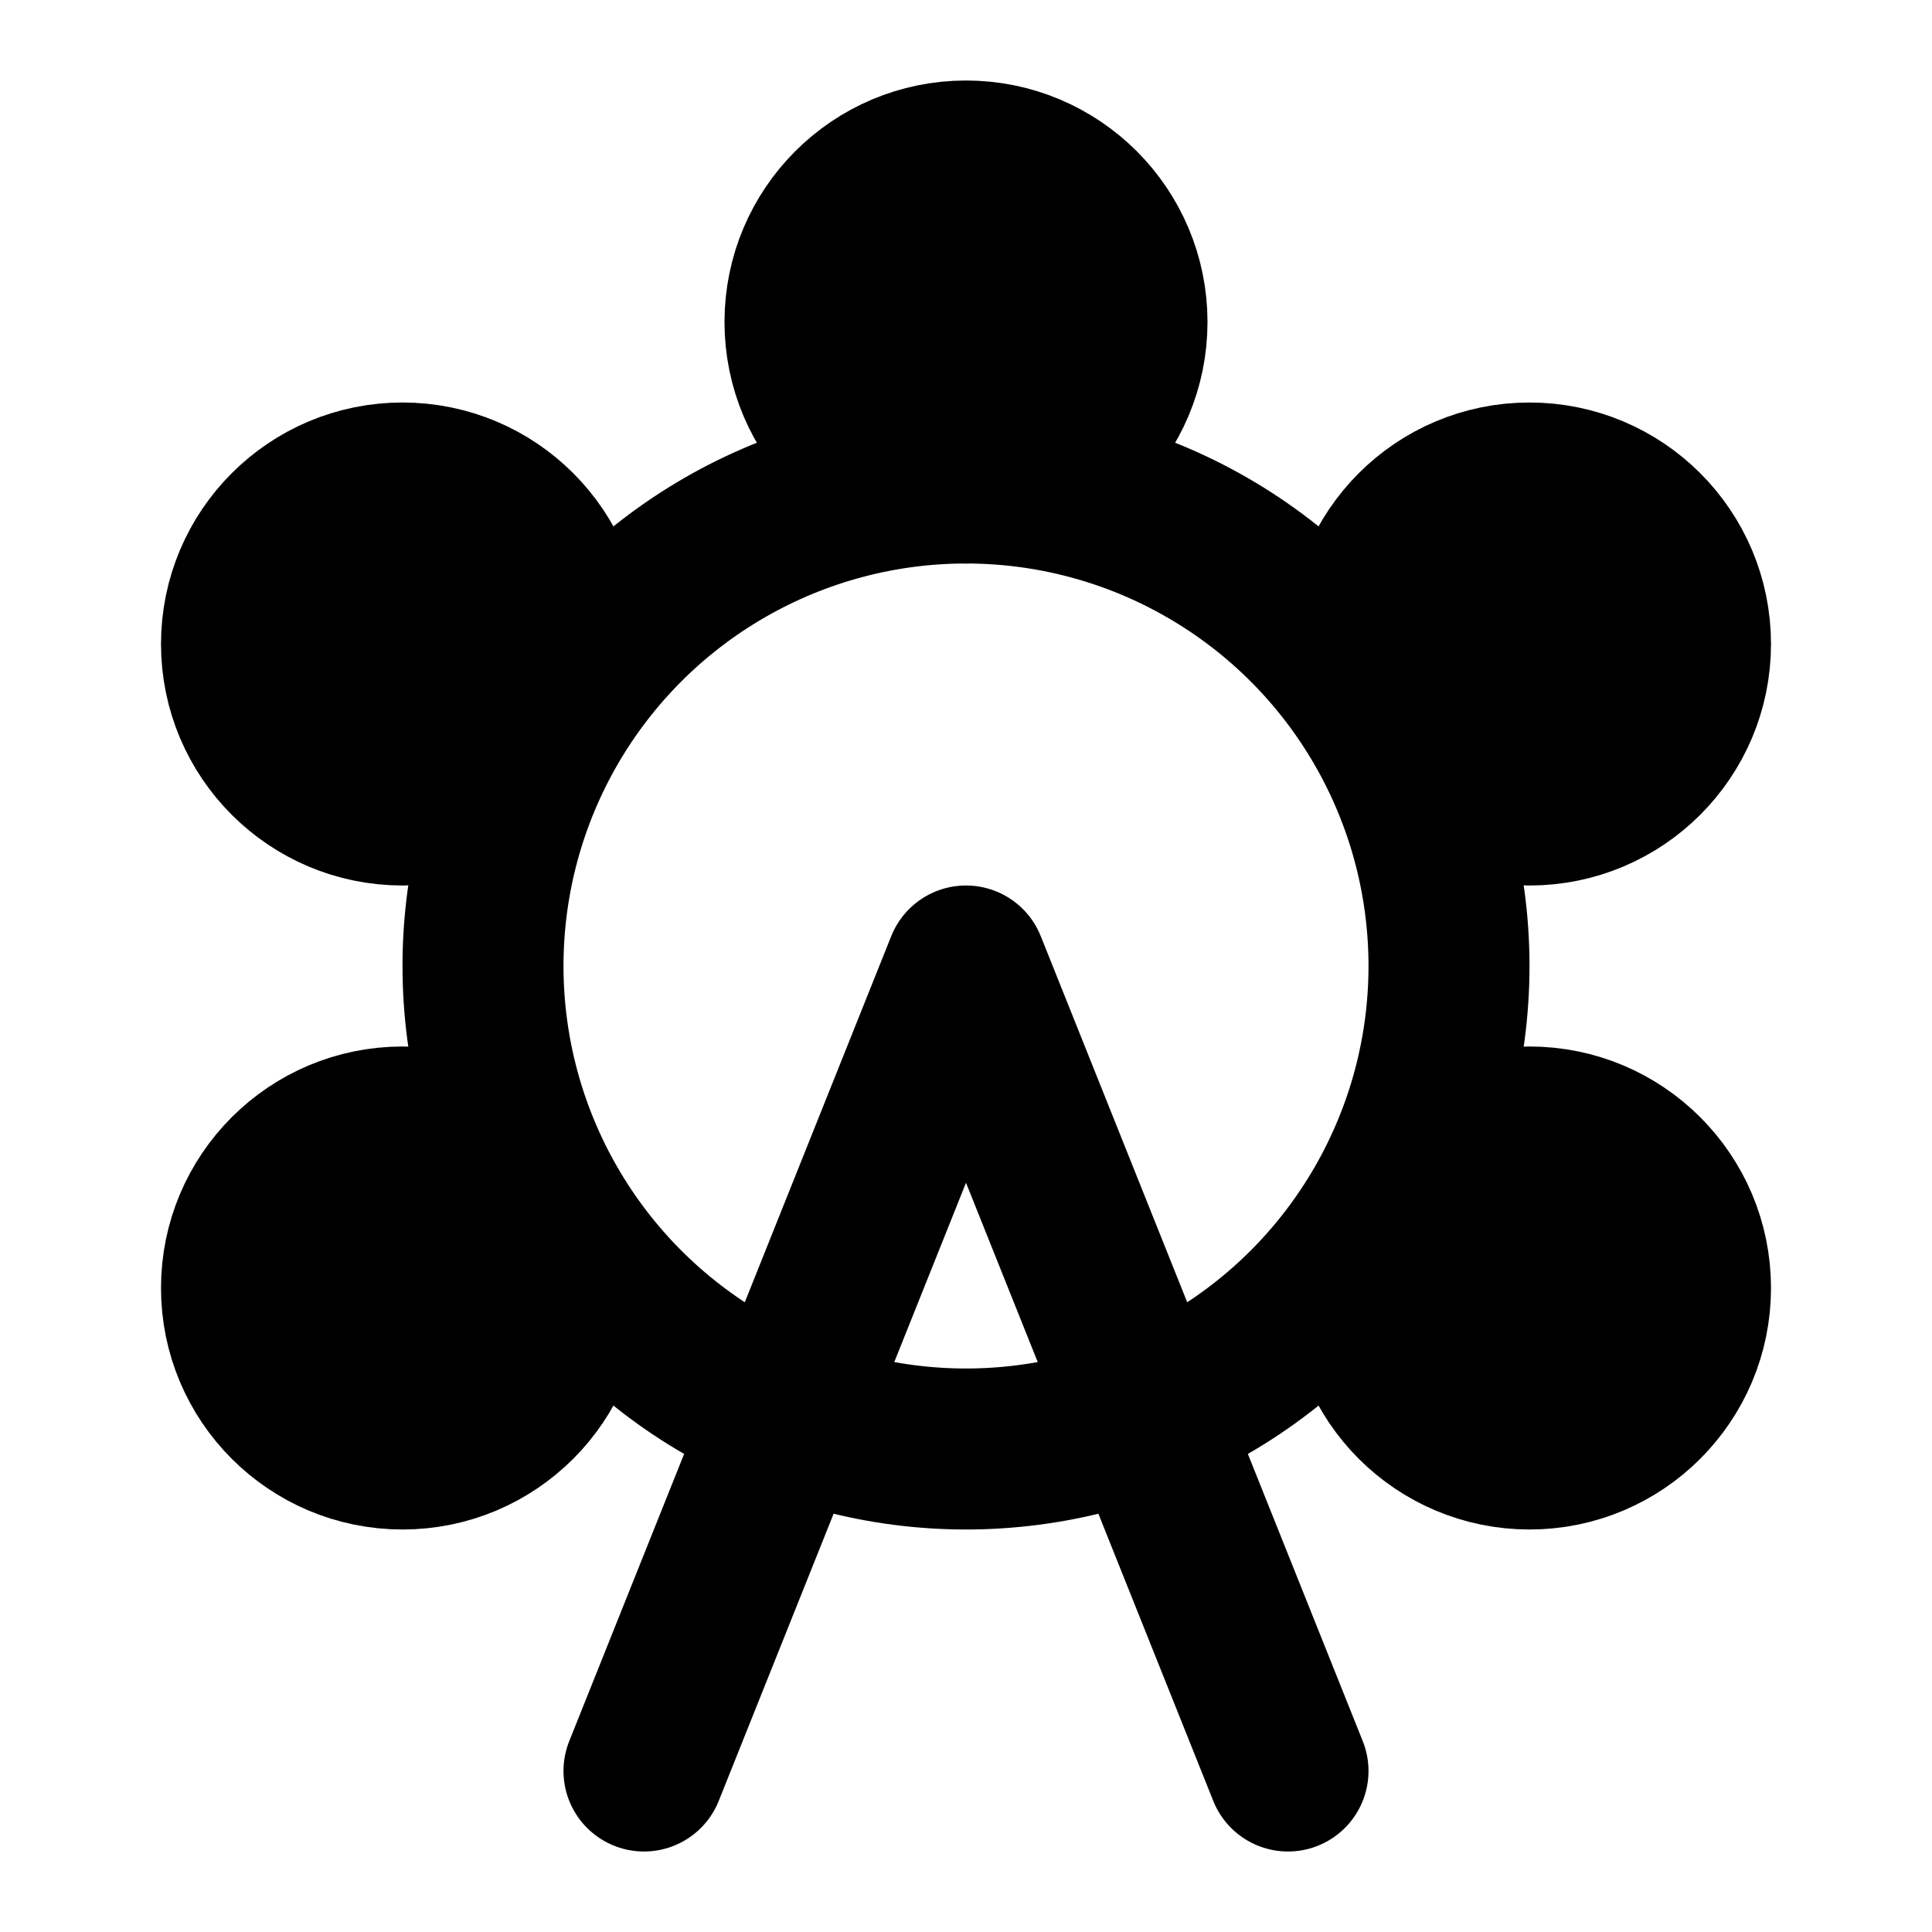
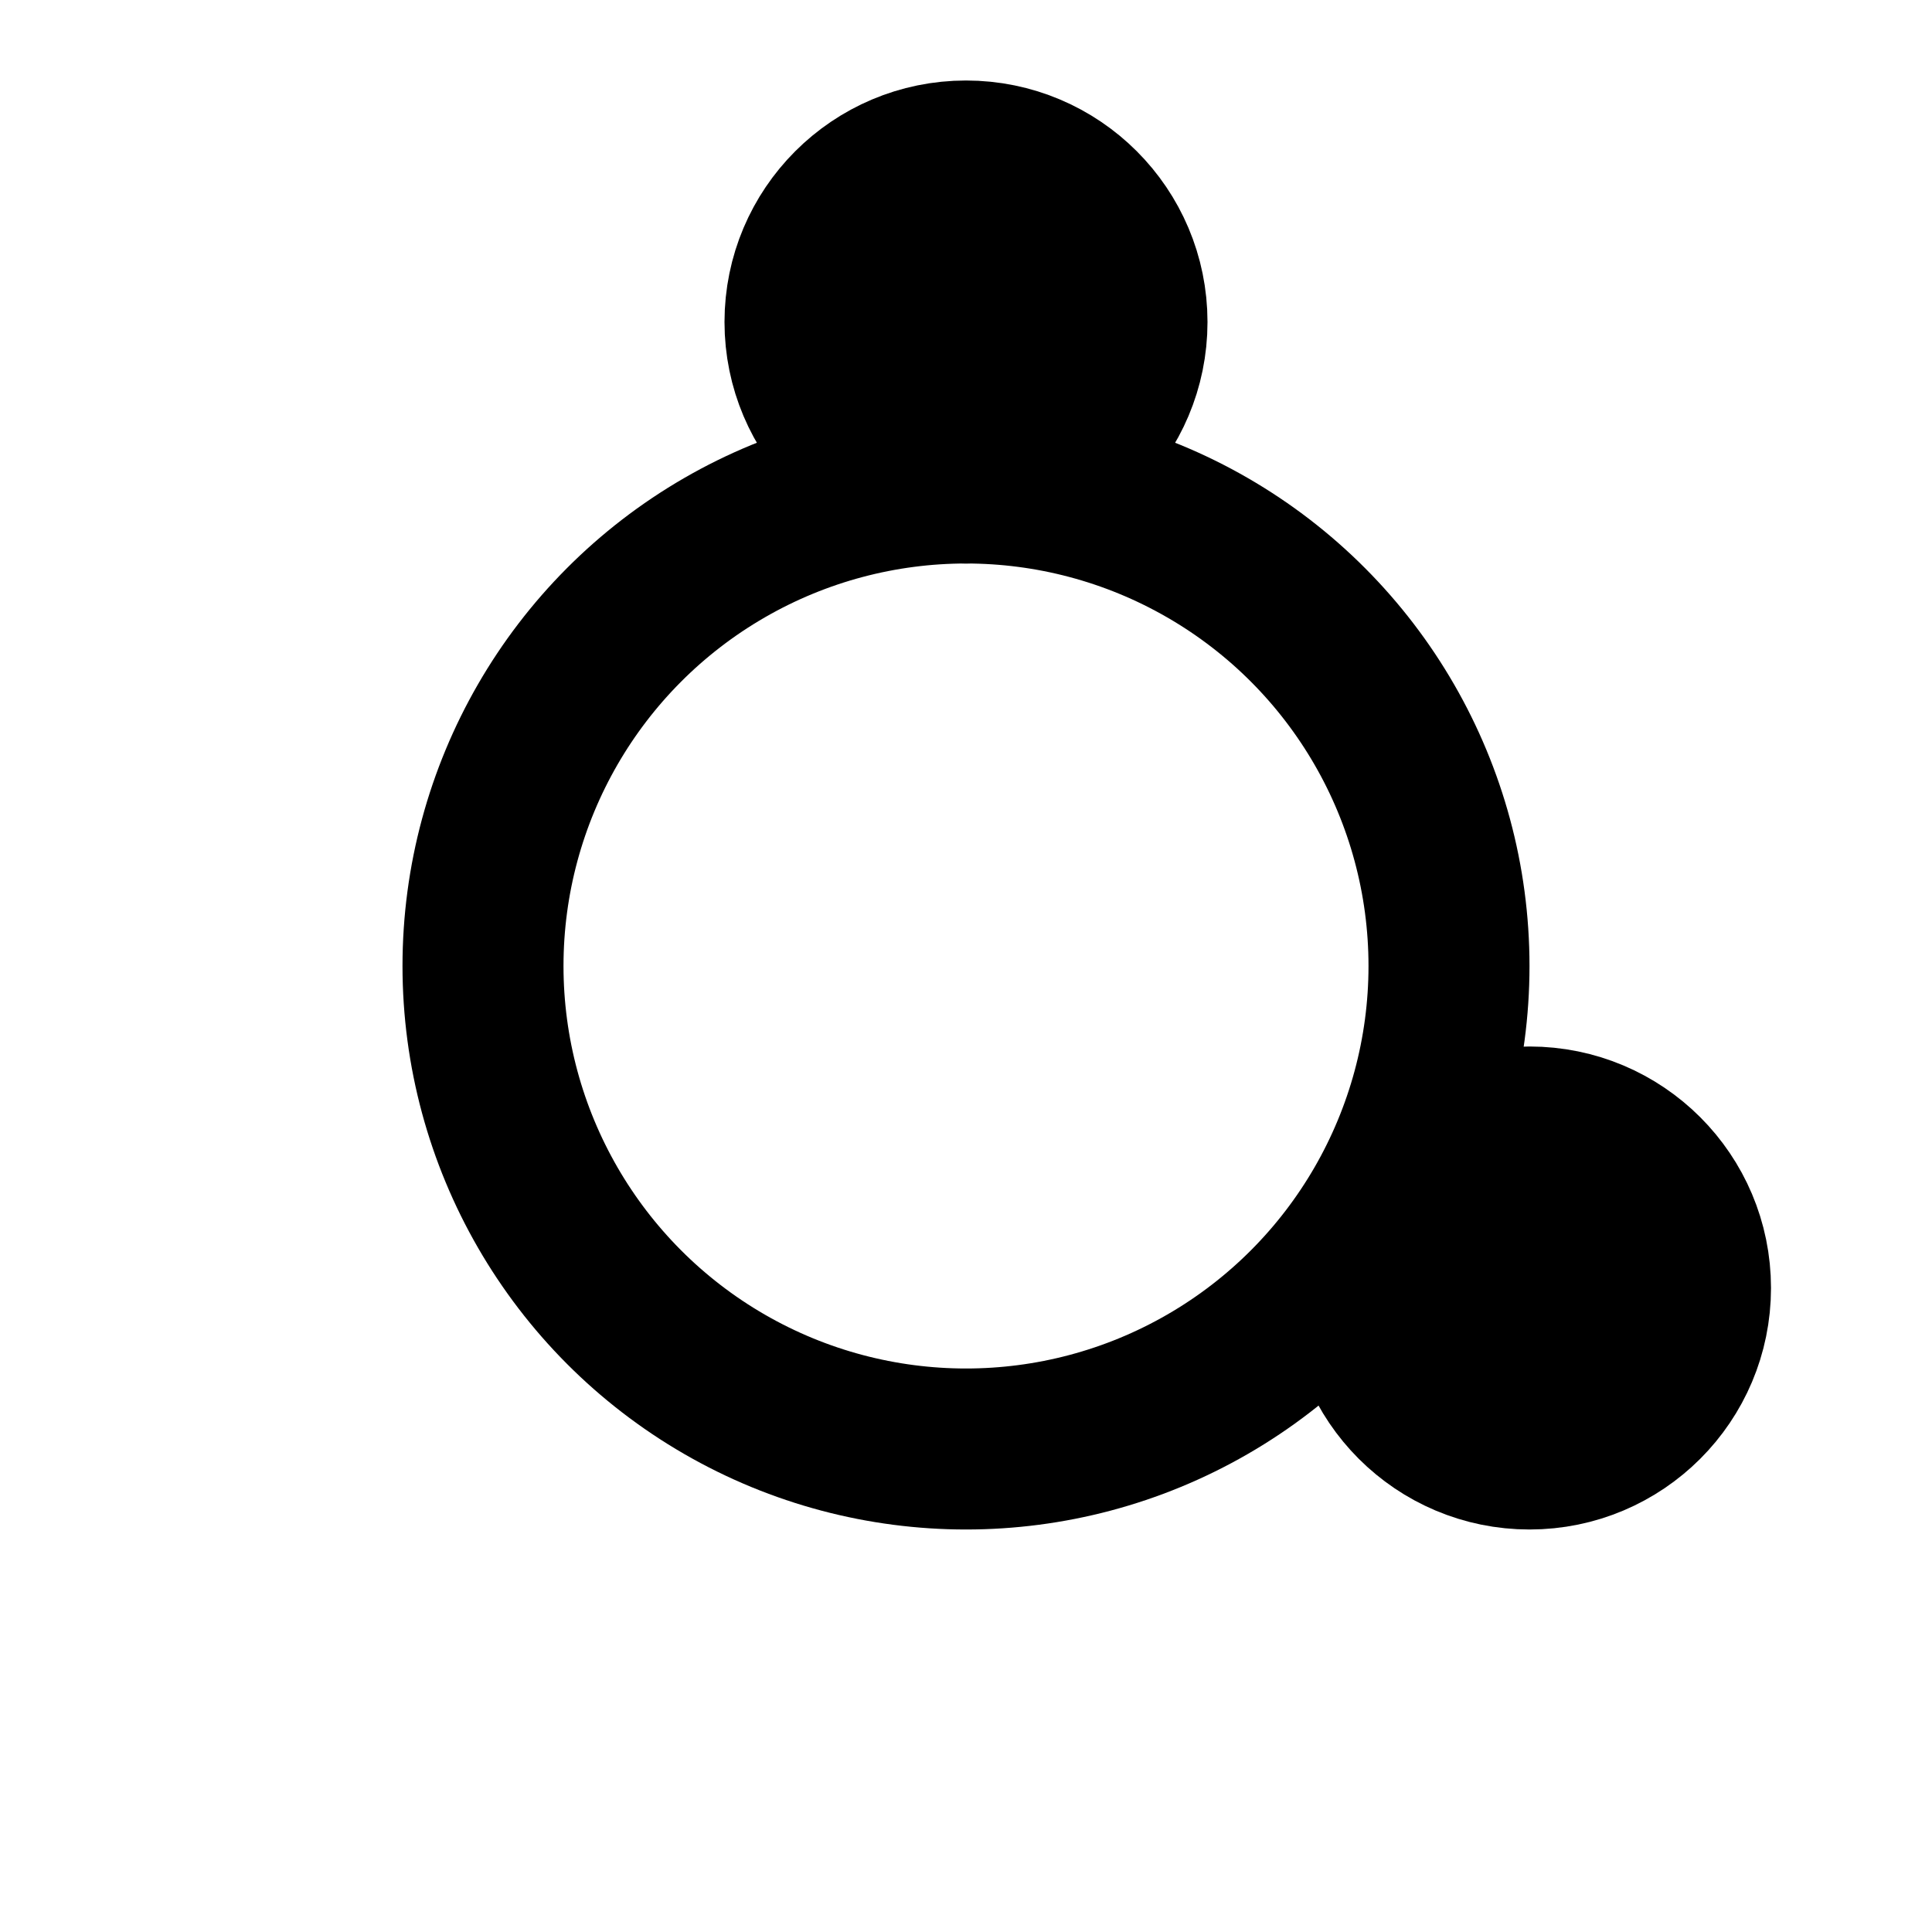
<svg xmlns="http://www.w3.org/2000/svg" width="800px" height="800px" viewBox="0 0 24 24" fill="none">
  <circle cx="12" cy="12" r="6" stroke="#000000" stroke-linecap="round" stroke-linejoin="round" stroke-width="2" />
  <circle cx="12" cy="4" r="2" fill="#000000" stroke="#000000" stroke-linecap="round" stroke-linejoin="round" stroke-width="2" />
-   <circle cx="19" cy="8" r="2" fill="#000000" stroke="#000000" stroke-linecap="round" stroke-linejoin="round" stroke-width="2" />
-   <circle cx="5" cy="8" r="2" fill="#000000" stroke="#000000" stroke-linecap="round" stroke-linejoin="round" stroke-width="2" />
-   <circle cx="5" cy="16" r="2" fill="#000000" stroke="#000000" stroke-linecap="round" stroke-linejoin="round" stroke-width="2" />
  <circle cx="19" cy="16" r="2" fill="#000000" stroke="#000000" stroke-linecap="round" stroke-linejoin="round" stroke-width="2" />
-   <path stroke="#000000" stroke-linecap="round" stroke-linejoin="round" stroke-width="2" d="m8 22 4-10 4 10" />
</svg>